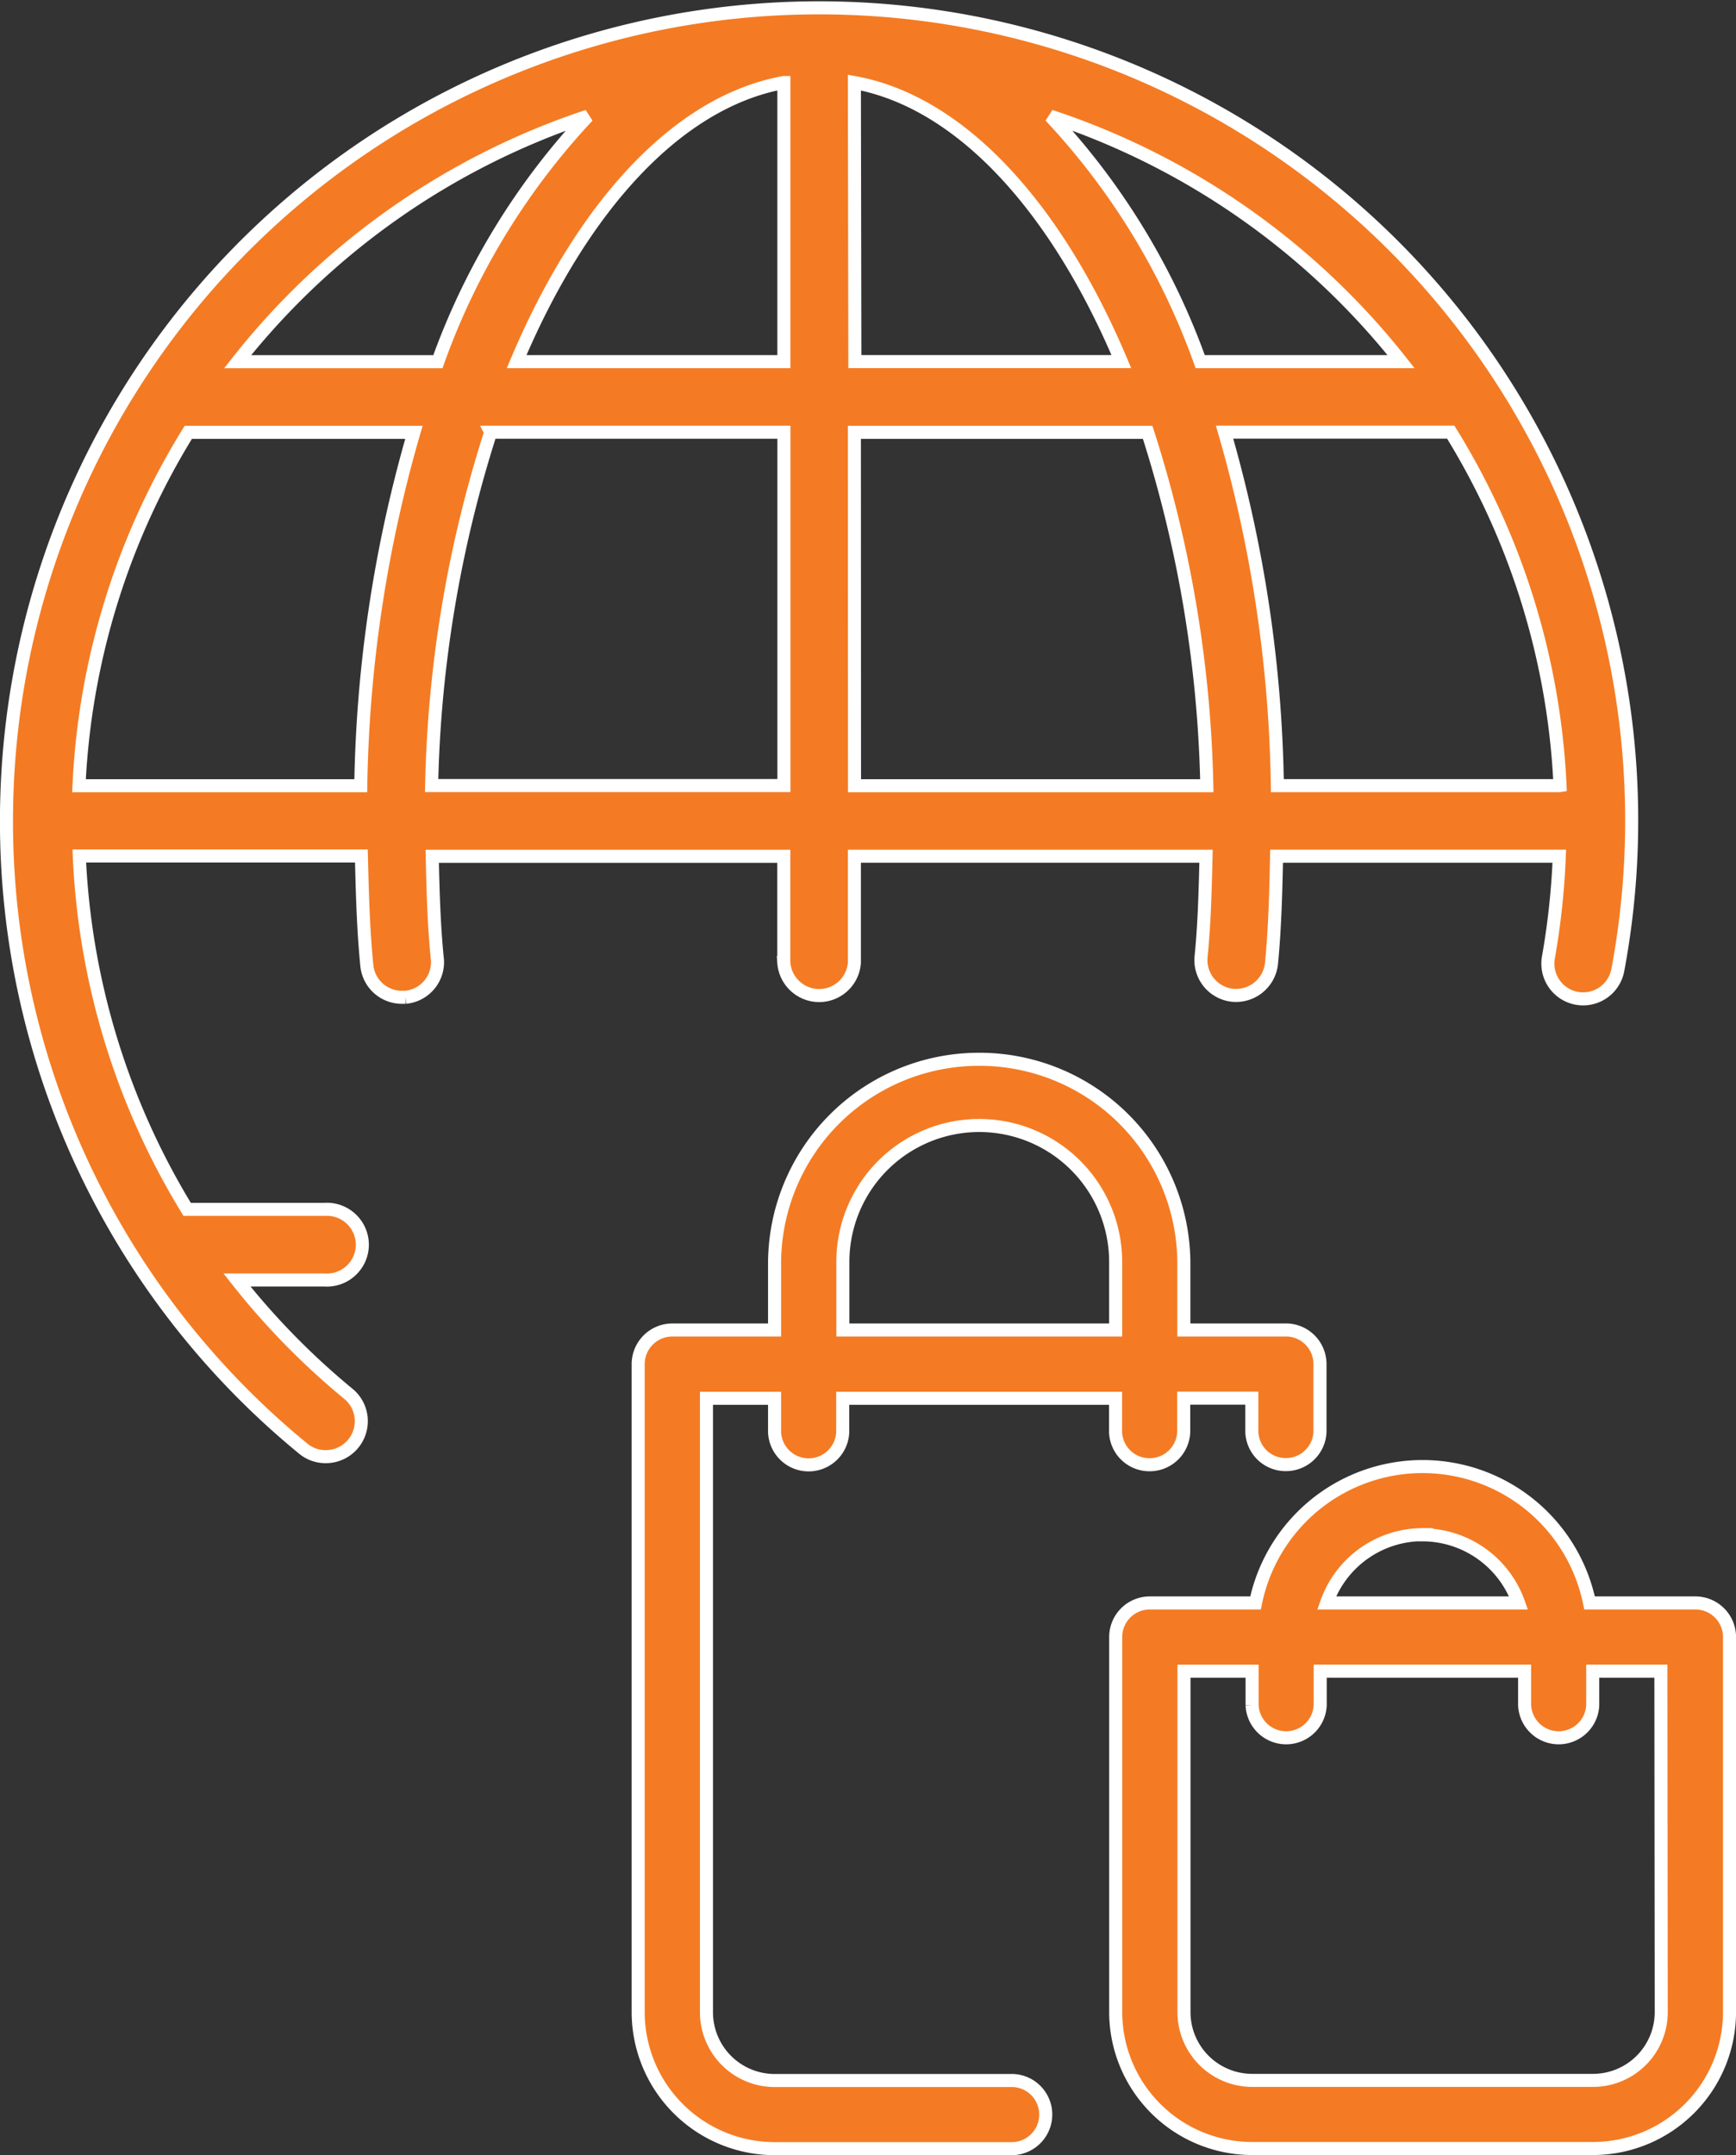
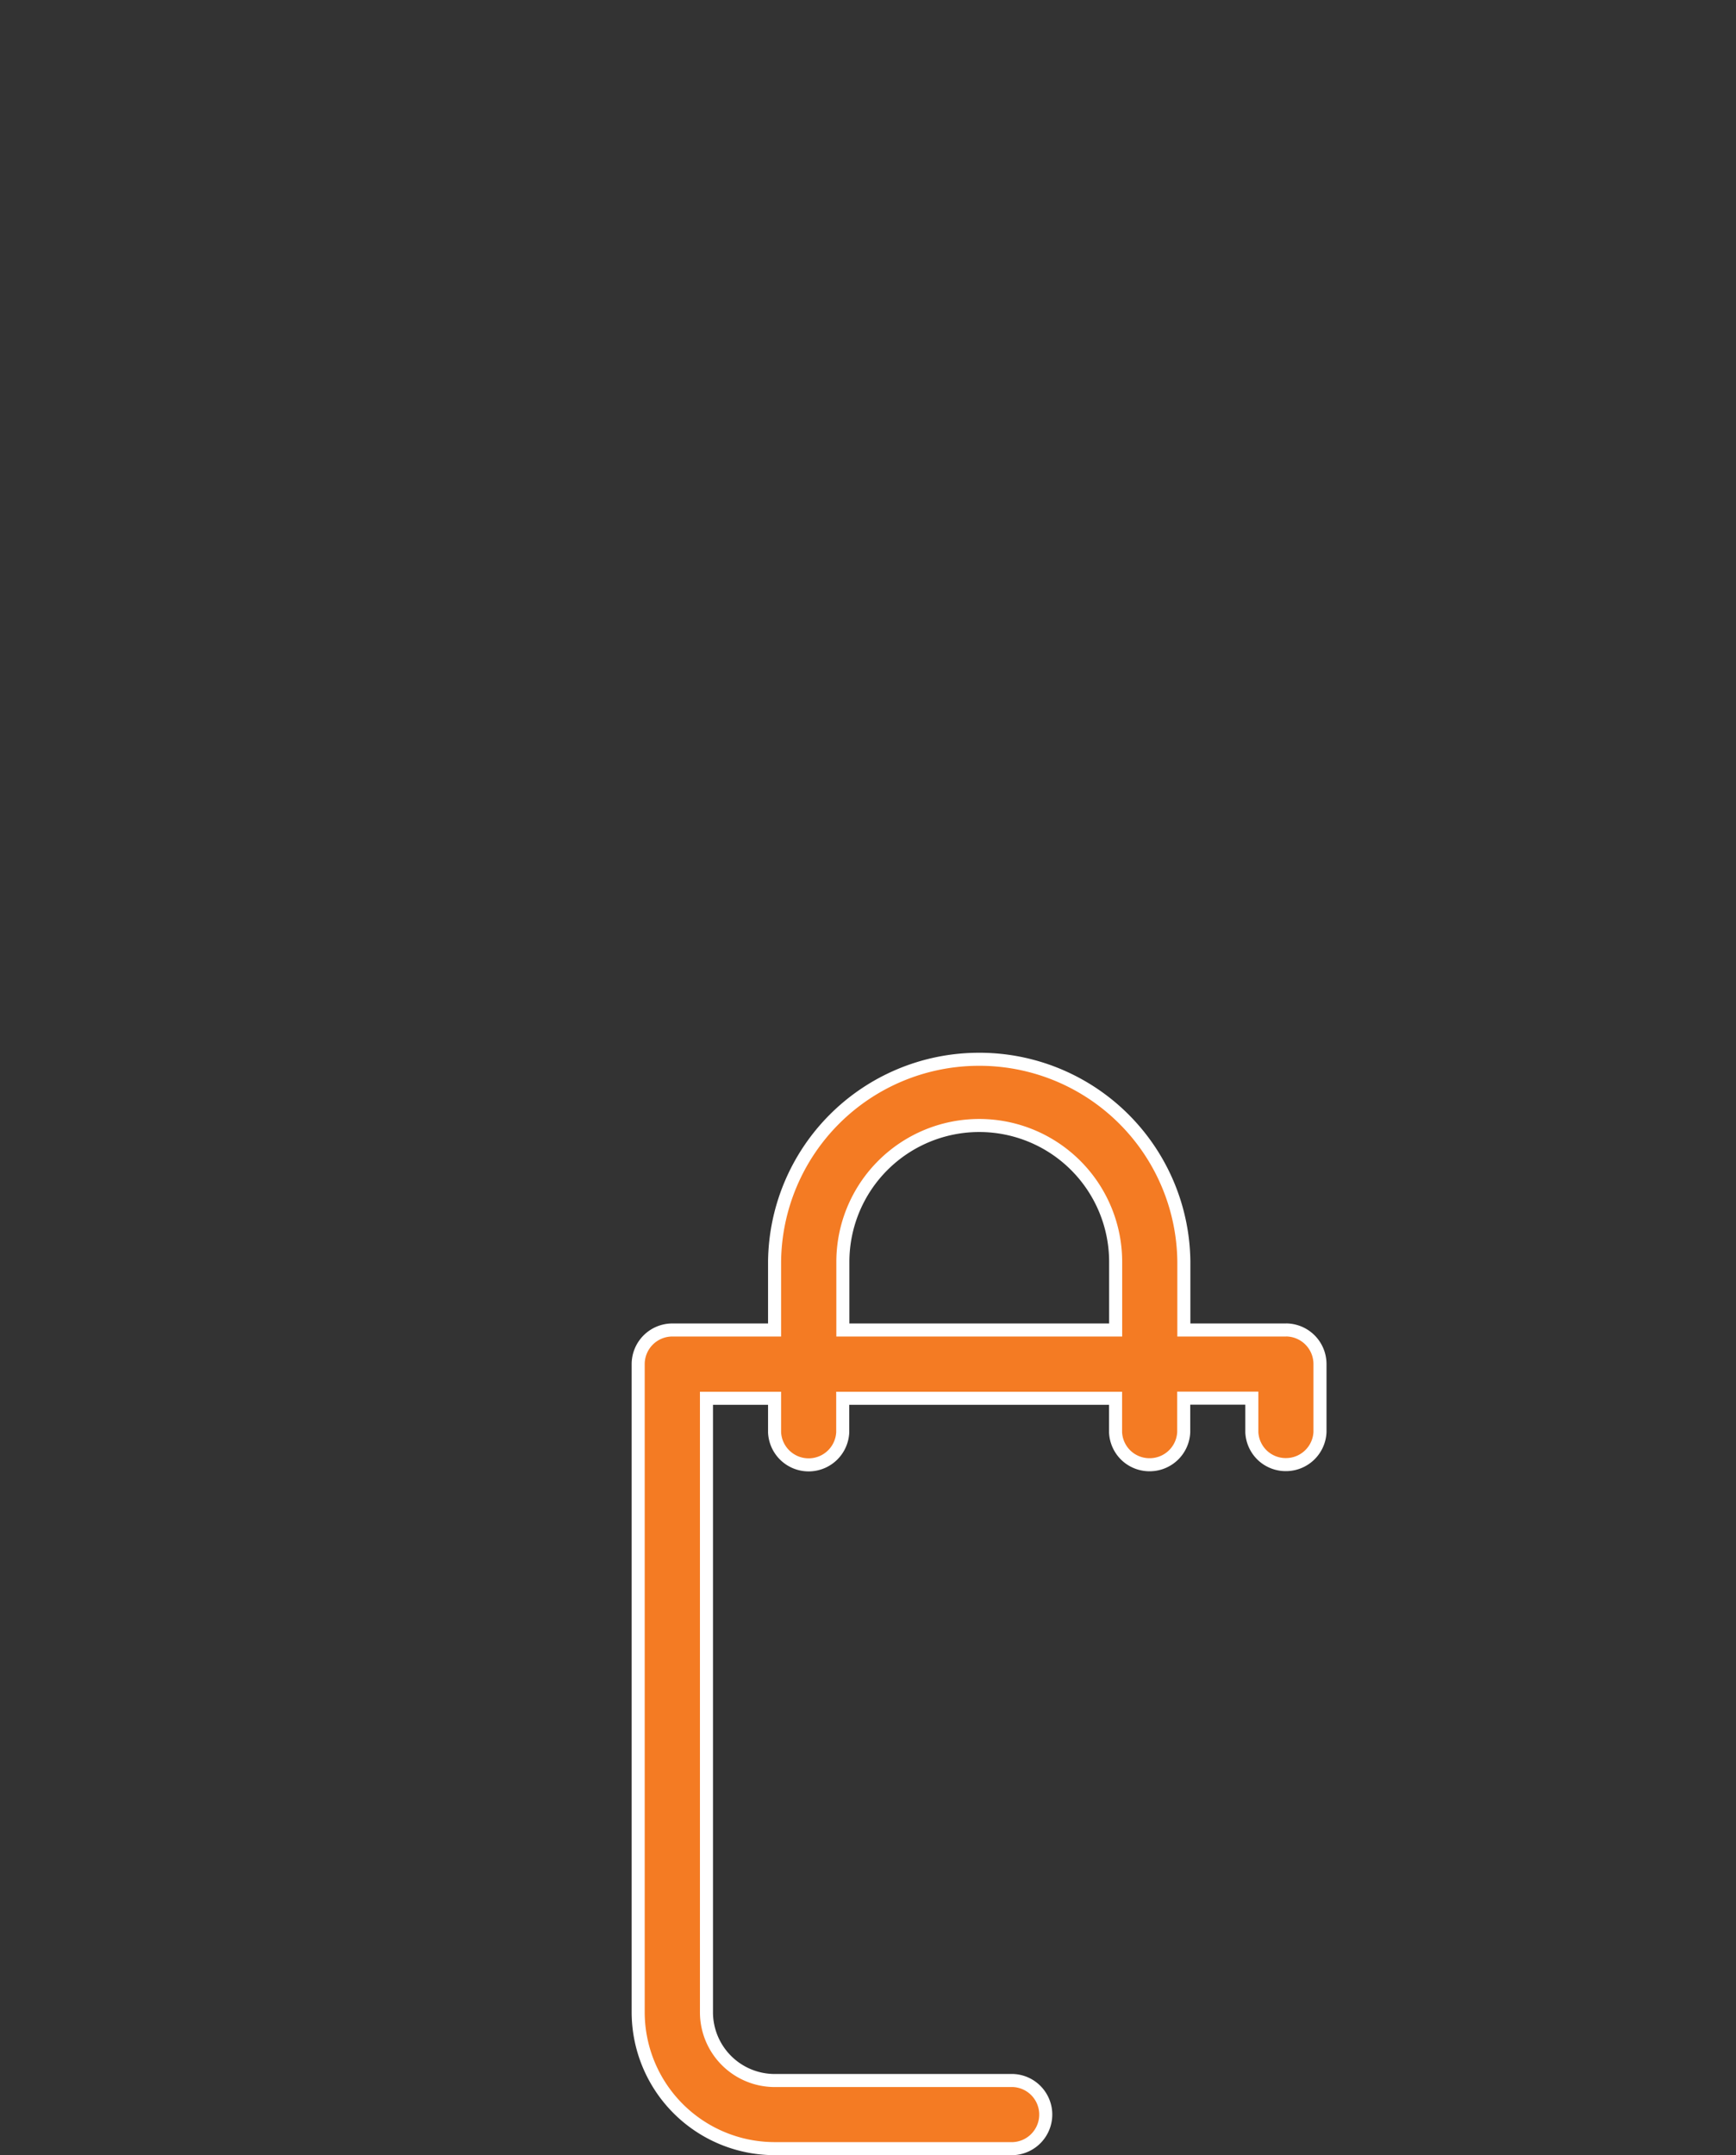
<svg xmlns="http://www.w3.org/2000/svg" width="39.914" height="49.545" viewBox="0 0 39.914 49.545">
  <rect x="0" y="0" width="39.914" height="49.545" fill="#333333" stroke="none" />
  <g transform="translate(0.157 0.18)">
    <g transform="translate(14.516 24.172)">
      <g transform="translate(0 0)">
        <path d="M-124.579,399.113h-2.352v-1.566a4.7,4.7,0,0,0-4.751-4.657,4.7,4.7,0,0,0-4.659,4.657v1.566h-2.352a.786.786,0,0,0-.784.784v14.9a3.14,3.14,0,0,0,3.136,3.136h5.488a.785.785,0,0,0,.746-.821.784.784,0,0,0-.746-.745h-5.488a1.57,1.57,0,0,1-1.566-1.567V400.683h1.566v.784a.784.784,0,0,0,.821.746.785.785,0,0,0,.746-.746v-.784h6.273v.784a.784.784,0,0,0,.256.543.784.784,0,0,0,.565.2.784.784,0,0,0,.746-.746v-.784h1.566v.784a.784.784,0,0,0,.256.543.784.784,0,0,0,.565.2.784.784,0,0,0,.746-.746V399.9a.785.785,0,0,0-.78-.788Zm-3.92,0h-6.272v-1.566a3.136,3.136,0,0,1,3.136-3.135,3.136,3.136,0,0,1,3.136,3.135Z" transform="translate(139.477 -392.89)" fill="#f47b23" stroke="#fff" stroke-width="0.3" />
      </g>
      <g transform="translate(10.978 9.362)">
        <g transform="translate(0 0)">
-           <path d="M-114.639,405.842h-2.432a3.919,3.919,0,0,0-4.624-3.056,3.919,3.919,0,0,0-3.056,3.056h-2.432a.784.784,0,0,0-.783.784v8.622a3.14,3.14,0,0,0,3.136,3.136h7.841a3.14,3.14,0,0,0,3.136-3.136v-8.622A.785.785,0,0,0-114.639,405.842Zm-6.272-1.566a2.346,2.346,0,0,1,2.208,1.566h-4.414a2.346,2.346,0,0,1,2.208-1.57Zm5.488,10.976a1.569,1.569,0,0,1-1.566,1.566h-7.841a1.57,1.57,0,0,1-1.566-1.566v-7.841h1.566v.784a.784.784,0,0,0,.821.746.783.783,0,0,0,.745-.746v-.784h4.7v.784a.784.784,0,0,0,.821.746.784.784,0,0,0,.745-.746v-.784h1.567Z" transform="translate(127.967 -402.706)" fill="#f47b23" stroke="#fff" stroke-width="0.3" />
-         </g>
+           </g>
      </g>
    </g>
-     <path d="M-144.8,389.411c-.078-.777-.1-1.569-.117-2.359h8.083v2.442a.813.813,0,0,0,.277.557.812.812,0,0,0,.59.2.812.812,0,0,0,.756-.755V387.05h8.085c-.019.774-.037,1.548-.114,2.31a.813.813,0,0,0,.73.887.821.821,0,0,0,.889-.73c.079-.812.1-1.642.117-2.468h6.5a17.341,17.341,0,0,1-.245,2.3.812.812,0,0,0,.626.963.812.812,0,0,0,.961-.626l.008-.04A18.685,18.685,0,0,0-132.61,367.86a18.685,18.685,0,0,0-21.782,14.961,18.709,18.709,0,0,0-.314,3.4v.022a18.632,18.632,0,0,0,6.822,14.425.8.8,0,0,0,.515.185.816.816,0,0,0,.579-.236.816.816,0,0,0,.242-.577.813.813,0,0,0-.3-.634,17.136,17.136,0,0,1-2.559-2.614h2.014a.812.812,0,0,0,.59-.2.812.812,0,0,0,.277-.557.812.812,0,0,0-.2-.59.812.812,0,0,0-.557-.277,1.044,1.044,0,0,0-.111,0h-3.158a16.99,16.99,0,0,1-2.48-8.124h6.486c.021.841.042,1.688.125,2.516a.81.81,0,0,0,.806.733h.083a.812.812,0,0,0,.733-.885Zm25.8-3.984h-6.486A30.787,30.787,0,0,0-126.7,377.3h5.2a16.926,16.926,0,0,1,2.513,8.125Zm-3.647-9.747h-4.613a16.226,16.226,0,0,0-3.446-5.644A17.1,17.1,0,0,1-122.641,375.68Zm-12.564-6.416c2.451.445,4.648,2.874,6.138,6.415H-135.2Zm0,8.041h6.743a28.461,28.461,0,0,1,1.36,8.124h-8.1Zm-1.621-8.041v6.416h-6.145c1.492-3.541,3.688-5.971,6.14-6.416Zm-9.728,16.165h-6.479a16.922,16.922,0,0,1,2.513-8.124h5.188a30.787,30.787,0,0,0-1.222,8.124Zm-2.832-9.748a17.116,17.116,0,0,1,8.05-5.644,16.251,16.251,0,0,0-3.445,5.644Zm5.818,1.621h6.743v8.123h-8.1a28.473,28.473,0,0,1,1.358-8.121Z" transform="translate(154.698 -367.546)" fill="#f47b23" stroke="#fff" stroke-width="0.3" />
  </g>
</svg>